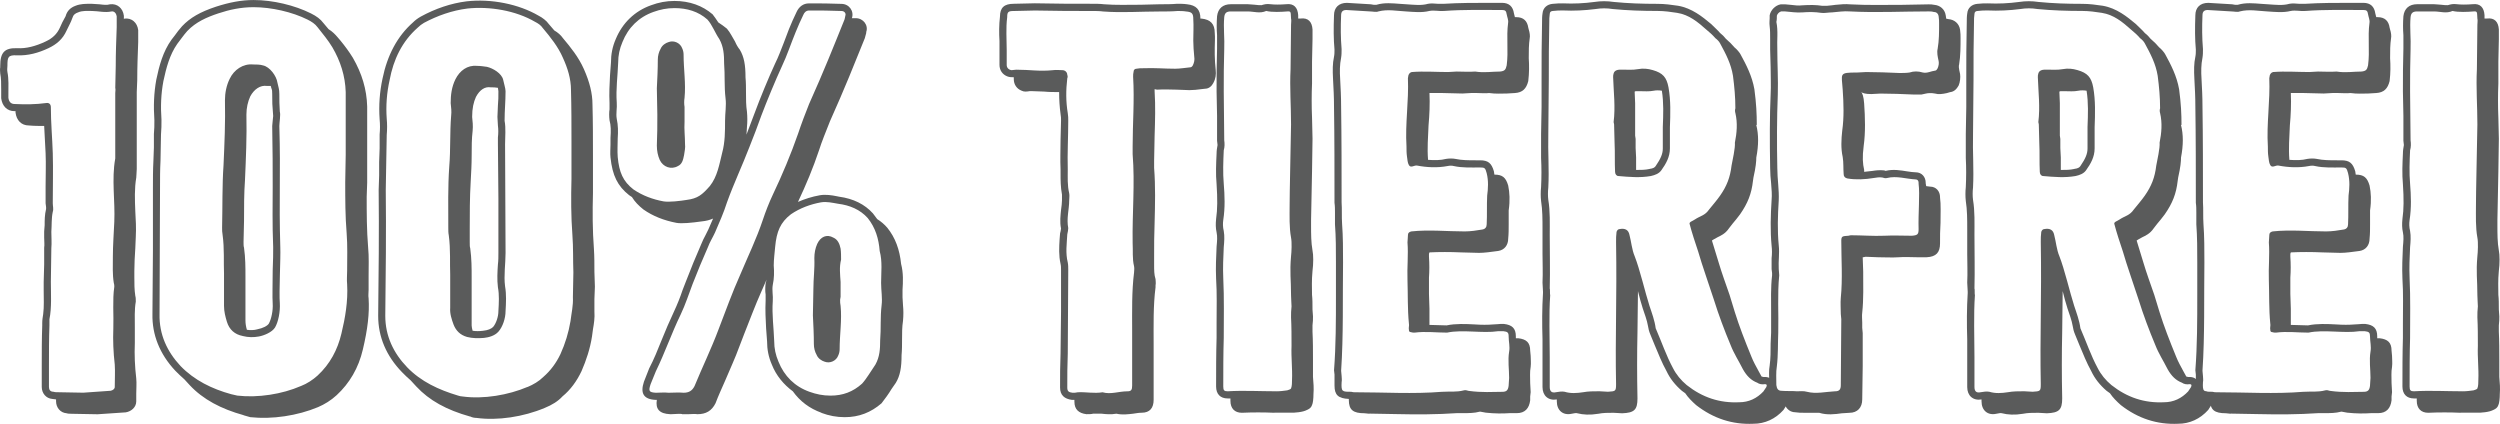
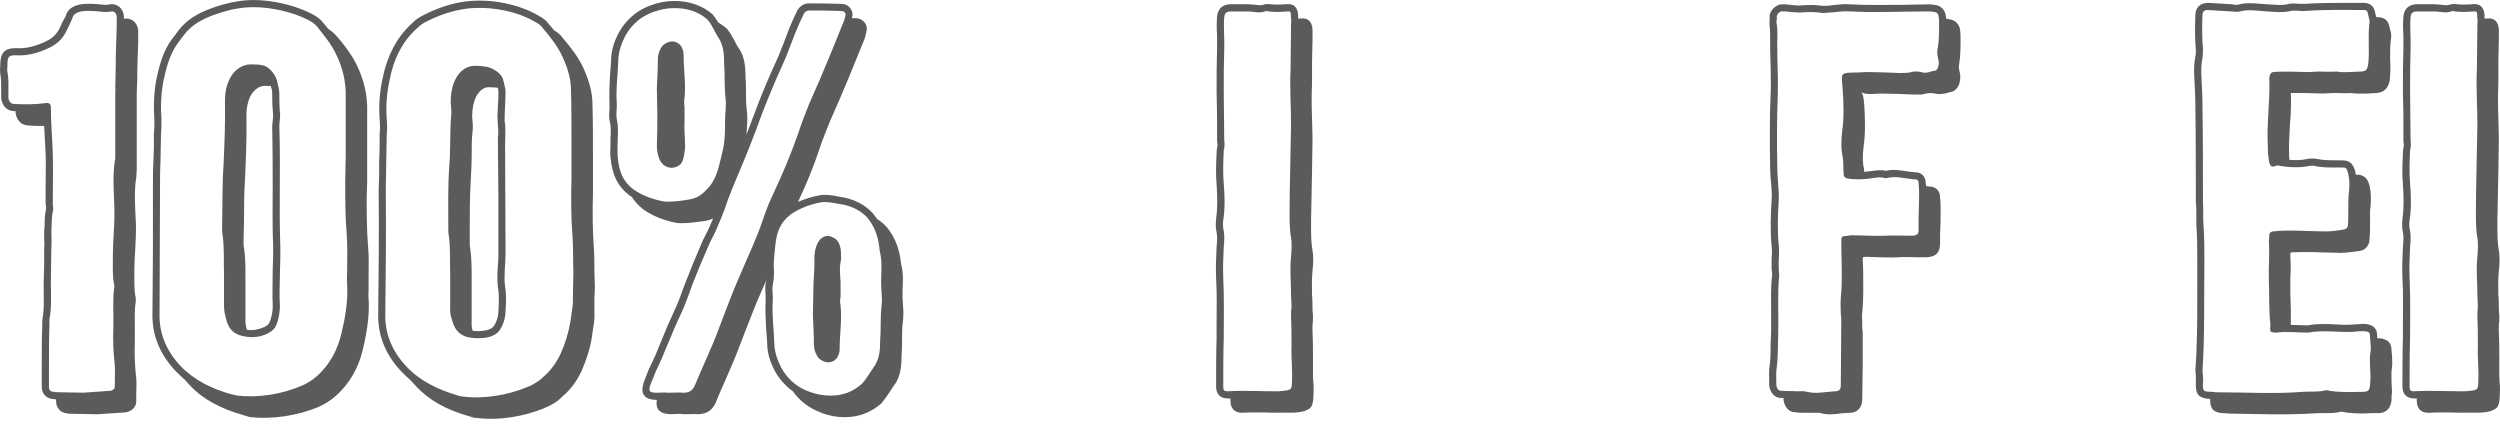
<svg xmlns="http://www.w3.org/2000/svg" viewBox="0 0 1086.67 184.24" id="uuid-45bb3a73-b926-44a3-b558-e298d1acf5e0">
  <defs>
    <style>.uuid-90504e42-78bf-4097-b981-b2f8709fb625{fill:#5a5b5b;}</style>
  </defs>
  <g id="uuid-77880570-9055-40e2-95dc-e8aa21d73009">
    <path d="M31,179.84c-.62,0-1.45,0-2.07-.21-2.7-.21-4.56-2.49-4.56-5.19v-.83l-1.66-.21c-2.7-.21-4.56-2.49-4.56-5.19v-9.33c0-5.81,0-11.62.21-17.42v-1.04c0-1.45.21-2.49.42-3.94.42-3.11.21-6.84.21-10.37v-3.53l.21-7.67v-7.26c.21-1.24,0-2.7,0-4.36v-2.7l.21-2.7c0-2.07,0-4.56.62-7.05v-.83l-.21-1.66v-7.26c0-4.77.21-9.75,0-14.52l-.62-11.82c-2.07,0-4.36,0-6.64-.21-3.32,0-5.39-2.28-5.81-5.6v-.62h-.42c-3.32,0-5.39-2.28-5.81-5.6v-3.73c0-2.7,0-4.98-.42-7.05,0-.62-.21-1.87,0-2.7v-.62c0-5.81,1.87-7.88,7.47-7.67,3.73.21,7.88-.83,12.24-2.9,3.11-1.45,4.98-3.32,6.22-6.02l1.04-2.28,1.45-2.7c.62-2.28,2.07-3.73,4.36-4.56,2.07-.83,4.36-.83,6.02-.83h1.04c1.04,0,2.28.21,3.32.21,1.87.21,3.11.42,4.56,0,3.11-.42,5.6,1.66,6.02,4.98v1.45l.21-.21c3.11-.42,5.6,1.66,6.02,4.98v5.19c-.21,5.6-.42,10.99-.42,16.59l-.21,5.19v33.4c0,1.45-.21,2.49-.21,3.73-.83,4.77-.62,9.75-.42,14.73.21,3.53.42,7.26.21,10.99l-.21,4.98c-.21,3.32-.42,6.64-.42,9.96v2.49c0,2.9,0,5.6.42,8.3.21.62.21,1.66.21,2.49-.62,3.53-.42,7.26-.42,11.41v6.64c-.21,4.98,0,10.16.62,15.35.21,2.07,0,4.56,0,6.64v3.32c0,2.49-2.08,4.36-4.56,4.77l-12.24.83-11.41-.21ZM48.01,169.88c1.04-.21,1.87-.83,1.87-1.66,0-3.32.21-6.64,0-9.75-.62-5.39-.83-10.58-.62-15.76.21-5.6-.42-12.45.42-18.05,0-.62,0-1.04-.21-1.66-.62-3.73-.41-7.47-.41-11.41,0-4.98.41-10.16.62-15.14.42-9.13-1.25-18.46.42-27.59v-28.42s.21-2.07,0-2.07c0-3.11.21-6.43.21-9.75,0-5.6.21-11.2.42-16.8v-4.77c-.21-1.24-1.04-2.28-2.28-2.07-2.9.62-5.81-.21-8.5-.21-2.07,0-4.15-.21-6.02.62-1.24.42-2.07,1.04-2.49,2.49-.62,1.87-1.66,3.53-2.49,5.39-1.66,3.73-4.36,6.01-7.88,7.67-4.36,2.07-8.92,3.32-13.69,3.11-3.94-.21-4.15.83-4.15,4.56,0,.83-.21,1.66,0,2.7.62,3.11.42,6.43.42,9.75v1.45c.21,1.66,1.04,2.7,2.7,2.7,4.56.21,9.13.21,13.69-.42,1.24-.21,2.07.42,2.07,1.87,0,6.64.62,13.28.83,19.91.21,7.26,0,14.52,0,21.78,0,1.24.42,2.49,0,3.73-.62,2.9-.41,5.81-.62,8.71,0,2.28.21,4.77,0,7.05,0,4.77-.21,9.75-.21,14.73s.42,11.2-.62,16.18v2.7c-.21,5.81-.21,11.62-.21,17.42v9.33c0,1.25.62,2.07,1.87,2.07.62.21,1.04.21,1.66.21,3.73,0,7.67.21,11.41.21,3.94-.21,7.88-.62,11.82-.83Z" class="uuid-90504e42-78bf-4097-b981-b2f8709fb625" />
    <path d="M105.88,180.46c-9.75-2.7-17.63-6.84-23.44-13.07l-2.28-2.49c-1.45-1.25-2.7-2.49-3.94-3.73-6.84-7.26-10.16-15.76-9.96-24.68l.21-27.38v-27.38c0-3.94,0-7.88.21-11.82l.21-5.81v-5.81c.21-2.07.21-3.94.21-6.02-.42-6.22-.21-11.82.83-17.63,1.25-6.02,2.9-12.24,6.64-17.42l1.45-1.87c.83-1.25,1.87-2.49,3.11-3.94,3.53-3.73,7.88-6.22,14.73-8.5,5.81-1.87,10.99-2.9,16.39-2.9,8.3,0,17.84,2.28,24.89,5.81,2.49,1.24,4.15,2.49,5.39,4.15l2.28,2.7c1.66,1.04,2.9,2.28,3.94,3.53l1.24,1.45c1.87,2.28,3.73,4.77,5.39,7.47,3.94,6.84,6.01,13.69,6.22,21.16v33.19l-.21,6.02c0,7.26,0,14.52.62,21.99.41,4.15.21,8.3.21,12.45v6.02c0,1.45-.21,2.49,0,3.73.42,6.43-.42,13.48-2.49,22.19-1.87,8.09-5.81,14.73-11.41,19.91-2.49,2.28-5.19,3.94-8.09,5.19-8.92,3.73-19.91,5.39-29.46,4.36l-2.9-.83ZM130.77,167.81c2.7-1.04,5.19-2.7,7.26-4.56,5.39-4.98,8.71-11.2,10.37-18.25,1.66-6.85,2.9-14.11,2.49-21.37-.21-2.07,0-3.94,0-6.02,0-5.39.21-10.79-.21-16.18-.62-7.47-.62-14.93-.62-22.19,0-4.15.21-8.09.21-12.03v-27.17c-.21-7.05-2.28-13.48-5.81-19.5-1.87-3.11-4.15-5.81-6.43-8.71-1.04-1.45-2.7-2.49-4.36-3.32-6.64-3.32-15.76-5.39-23.44-5.39-5.39,0-10.37,1.04-15.35,2.7s-9.75,3.73-13.48,7.67c-1.66,1.87-2.9,3.73-4.36,5.6-3.32,4.77-4.77,10.37-6.02,16.18-1.04,5.6-1.24,10.99-.83,16.8,0,2.07,0,4.15-.21,6.43,0,3.73-.21,7.67-.21,11.41-.21,3.94-.21,7.88-.21,11.82,0,18.25-.21,36.51-.21,54.76-.21,8.92,3.32,16.39,9.13,22.61,6.02,6.22,13.69,9.96,21.99,12.24l2.7.62c8.92,1.04,19.5-.62,27.59-4.15ZM105.46,146.03c-3.32-.62-5.81-2.7-6.85-6.22-.62-2.07-1.24-4.36-1.24-6.84v-14.11c-.21-4.77.21-10.79-.62-16.8-.21-1.04-.21-2.08-.21-3.11.21-9.13,0-18.25.62-27.17.42-9.33.83-18.67.62-28.21,0-3.11.62-6.43,2.07-9.33,1.87-3.94,5.81-6.64,10.16-6.22,1.24,0,3.11,0,4.36.42,2.9.62,5.81,4.56,6.22,7.47.42,2.07.83,2.7.83,4.98,0,3.11,0,4.36.21,7.67.42,1.24-.21,4.77-.21,6.22.62,20.95-.21,31.74.42,52.69.21,4.56-.62,19.71-.21,24.27.21,3.73-.62,8.09-2.07,10.58-1.24,2.07-4.77,3.53-7.05,3.94-2.28.42-4.56.42-7.05-.21ZM111.89,143.12c2.28-.42,4.36-1.45,4.98-2.49,1.04-1.87,1.87-5.6,1.66-8.71-.21-2.7,0-8.71,0-14.31.21-4.15.21-8.09.21-10.16-.42-10.37-.21-18.46-.21-26.34s0-15.76-.21-26.34l.21-2.28.21-2.07c-.42-4.77-.42-6.01-.42-9.54,0-1.25,0-1.66-.42-2.7l-.21-.83h-1.66c-2.9-.42-5.6,1.45-7.26,4.56-1.04,2.28-1.66,4.98-1.66,7.88.21,9.54-.21,19.08-.62,28.42-.42,5.81-.42,11.82-.42,17.84l-.21,9.13c0,1.04,0,1.87.21,2.49.62,4.36.62,8.71.62,12.24v19.29c0,1.45.21,2.7.62,4.15,1.45.21,3.11.21,4.56-.21ZM204.41,181.08c-10.37-2.9-17.84-7.05-23.44-13.07l-2.49-2.7c-1.25-1.04-2.49-2.28-3.73-3.53-6.84-7.05-10.37-15.35-10.37-24.48.21-18.25.42-36.51.21-54.76l.21-6.22v-5.81l.21-6.02v-6.02c.21-2.28.21-4.36,0-6.64-.42-6.02,0-11.82,1.25-17.63,2.07-10.16,6.43-18.46,13.28-24.48.83-.83,1.87-1.66,3.32-2.49,6.43-3.53,13.28-5.81,19.91-6.64,10.79-1.25,22.82,1.24,31.32,6.22,1.66.83,3.53,2.28,4.36,3.53l2.49,2.9c1.45.83,2.9,2.07,3.73,3.32,3.32,3.94,6.85,8.3,9.13,13.48,2.49,5.6,3.73,10.58,3.73,15.35.21,7.47.21,14.93.21,22.19v16.39c-.21,8.09-.21,15.97.42,24.27.21,3.32.21,6.64.21,9.96l.21,6.43-.21,5.39v5.39c.21,2.7-.21,5.39-.62,7.67l-.42,3.11c-.83,5.39-2.49,10.37-4.56,15.14-2.07,4.36-4.77,8.09-8.3,10.99-1.87,2.07-4.56,3.73-7.67,4.98-9.33,3.94-20.54,5.6-29.66,4.36-.83,0-2.07-.21-2.7-.62ZM229.3,168.22c2.49-1.04,4.98-2.49,6.85-4.36,3.11-2.7,5.6-6.02,7.47-9.96,2.07-4.56,3.53-9.33,4.36-14.31.42-3.53,1.24-6.84,1.04-10.37,0-3.53.21-7.26.21-10.79-.21-5.39,0-10.79-.42-16.18-.62-8.3-.62-16.39-.41-24.48v-16.39c0-7.26,0-14.73-.21-22.2,0-4.98-1.45-9.54-3.53-14.1-2.07-4.77-5.39-8.92-8.71-12.86-.83-1.25-2.07-2.07-3.32-2.7-8.5-4.98-19.91-6.84-29.46-5.81-6.64.83-13.07,3.11-18.88,6.22-1.04.62-1.87,1.25-2.7,2.07-6.85,6.02-10.58,13.9-12.24,22.82-1.25,5.6-1.66,11.2-1.25,16.8.21,2.28.21,4.56,0,7.05,0,3.94-.21,7.88-.21,11.82s-.21,7.88-.21,12.03c.21,18.25,0,36.51-.21,54.76,0,8.71,3.53,16.18,9.54,22.4,6.02,6.22,13.69,9.75,21.99,12.24.62.21,1.45.42,2.07.42,9.13,1.25,19.91-.62,28.21-4.15ZM202.95,146.44c-2.9-.83-4.77-2.7-5.81-5.39-.83-2.28-1.66-4.77-1.45-7.26v-14.31c-.21-4.98.21-10.99-.62-17.22-.21-1.04-.21-2.07-.21-3.32,0-8.71-.21-17.63.42-26.55.62-7.26.21-14.73.83-22.19.21-1.66,0-3.53-.21-5.39,0-3.53.42-7.05,2.07-10.37,1.87-3.73,5.19-6.22,9.33-5.81,1.45,0,2.9.21,4.36.42,2.7.62,6.43,2.9,7.05,5.6.21,1.24,1.04,3.73,1.04,4.98,0,4.56-.42,8.3-.42,12.86.62,3.32.21,6.85.21,10.16,0,15.76.21,31.53.21,47.29,0,4.77-.83,9.75-.21,14.52.62,3.53.42,7.26.21,10.79,0,3.11-1.25,6.84-3.11,8.92-1.66,1.87-4.36,2.49-6.22,2.7-2.49.21-4.98.21-7.47-.42ZM214.36,142.09c1.24-1.45,2.28-4.36,2.28-6.84.21-3.73.42-7.05-.21-10.37-.42-3.32-.21-6.84,0-9.96.21-1.66.21-3.32.21-4.98v-23.65l-.21-23.65v-2.9c.21-1.87.21-3.53,0-5.19,0-1.24-.21-2.28-.21-3.73l.21-4.98c.21-2.07.21-3.94.21-6.22l-.21-1.45c-1.04-.21-2.07-.21-3.11-.21-2.49-.42-4.77,1.04-6.43,4.15-1.04,2.28-1.66,4.98-1.66,8.71.21,1.87.42,3.94.21,6.02-.42,3.53-.42,7.05-.42,10.79s-.21,7.47-.42,11.2c-.42,7.05-.42,14.11-.42,21.16v5.19c0,1.45,0,2.07.21,2.7.62,4.56.62,8.71.62,12.45v21.16c0,.62.21,1.45.42,2.28,1.45.21,2.9.21,4.56,0,2.08-.21,3.53-.83,4.36-1.66Z" class="uuid-90504e42-78bf-4097-b981-b2f8709fb625" />
    <path d="M357.07,179.42c-5.19-1.87-9.33-4.98-12.45-9.33-3.94-2.9-7.26-6.85-9.13-11.62-1.45-3.32-2.07-6.64-2.07-10.16l-.42-5.6c-.21-3.94-.42-7.88-.21-12.03v-2.7c-.21-1.24-.21-3.11,0-4.77l.42-1.66-2.28,5.19c-2.7,6.02-4.98,12.24-7.47,18.46l-2.07,5.39c-1.87,5.19-4.15,9.96-6.22,14.93-1.45,3.32-2.9,6.43-4.15,9.75-1.66,3.32-4.15,4.77-7.88,4.77-1.25-.21-2.49,0-3.94,0h-2.7c0-.21-2.07-.21-4.77,0h-.42c-4.77-.21-6.43-2.28-5.81-6.22h-.42c-5.39-.21-6.84-2.9-5.19-7.88l2.28-5.81c2.07-3.94,3.73-8.09,5.39-12.24s3.53-8.5,5.39-12.45c1.45-3.11,2.7-6.22,3.73-9.33l1.45-3.73c2.07-5.39,4.36-10.99,6.64-16.18.62-1.45,1.24-2.9,1.87-3.94l1.24-2.49,2.07-4.77c-1.45.62-2.9,1.04-4.98,1.24-4.36.62-8.71,1.04-10.99.62-5.39-1.04-10.16-2.9-14.31-5.81-2.07-1.66-3.73-3.32-4.98-5.39l-1.24-.83c-4.98-3.94-7.26-8.5-8.09-16.39-.21-1.87,0-3.94,0-5.6v-2.9c.21-3.11.21-5.39-.42-7.67-.21-1.66-.21-3.53,0-4.77v-2.7c-.21-4.15,0-8.09.21-12.03l.42-5.6c0-3.53.62-6.85,2.07-10.16,2.9-7.05,8.3-12.24,15.35-14.73,3.32-1.24,6.64-1.87,10.16-1.87,6.64,0,12.24,2.08,16.59,5.81.83,1.04,1.66,2.28,2.49,3.53,1.24.83,2.49,1.66,3.73,2.7,1.45,1.66,2.49,3.94,3.53,5.6.62,1.45,1.24,2.49,2.07,3.53,1.87,3.11,2.49,6.64,2.49,12.03.21,2.28.21,4.56.21,6.85,0,2.7,0,5.39.42,8.09.21,2.28.21,4.56,0,6.64l-.21,3.32,3.53-9.33c2.28-6.22,6.22-15.76,8.92-21.57,1.45-2.9,2.49-5.81,3.73-8.92l2.28-6.02c1.04-2.49,2.07-4.98,3.32-7.47,1.04-2.28,2.9-3.73,5.39-3.73,4.77,0,9.33,0,14.1.21,3.32,0,5.6,3.11,4.56,6.22h1.66c3.32,0,5.6,3.11,4.56,6.02v.42l-.62,2.28c-4.36,10.79-8.71,21.78-15.14,36.09-1.87,4.77-3.53,8.71-4.77,12.65-2.49,7.47-5.6,14.93-9.13,22.4,2.9-1.25,6.02-2.28,9.54-2.9,2.49-.42,5.19,0,7.26.42l1.04.21c6.22.83,11.2,3.32,14.73,7.26l1.87,2.49c1.66,1.04,3.11,2.28,4.36,3.73,3.53,4.36,5.39,9.54,6.02,15.76,1.04,3.94.83,7.88.62,11.2v3.32l.21,3.53c.21,2.07.21,4.36,0,6.64-.42,2.7-.42,5.39-.42,8.09,0,2.28,0,4.56-.21,6.85,0,5.39-.62,8.92-2.49,12.03l-1.87,2.7c-1.24,2.07-2.9,4.36-4.36,6.22-4.56,3.94-9.75,6.02-15.97,6.02-3.53,0-6.84-.62-10.16-1.87ZM298.37,86.91c4.98-.62,6.85-2.28,10.16-6.02,3.32-4.15,4.15-9.54,5.39-14.52,1.24-4.56,1.24-9.33,1.24-13.9,0-3.32.62-6.64.21-9.75-.62-5.19-.21-10.16-.62-15.14,0-3.73-.21-7.26-2.07-10.58-1.87-2.7-3.11-6.22-5.19-8.5-3.94-3.53-8.92-4.98-14.31-4.98-3.32,0-6.22.62-9.13,1.66-6.43,2.28-10.99,6.84-13.48,13.07-1.25,2.9-1.87,5.81-1.87,8.92-.21,5.81-1.04,11.62-.62,17.42.21,2.28-.42,4.77,0,7.05.62,2.9.62,5.6.42,8.5,0,2.7-.21,5.39,0,8.09.62,6.64,2.28,10.58,6.84,14.11,3.94,2.7,8.5,4.36,13.07,5.19,2.49.42,7.47-.21,9.96-.62ZM290.7,170.71c2.07,0,4.36-.21,6.43,0,2.28,0,3.73-.83,4.77-2.9,3.32-8.09,7.26-16.18,10.37-24.48,3.11-8.09,6.01-16.18,9.54-24.06,3.32-7.88,7.05-15.56,9.75-23.65,1.25-3.73,2.7-7.47,4.36-10.99,4.15-8.71,7.88-17.63,10.99-26.55,1.45-4.36,3.11-8.71,4.77-12.86,6.43-14.31,10.79-25.31,15.14-36.09.42-.83.42-1.45.62-2.28.41-1.04-.42-2.07-1.66-2.07-4.77-.21-9.33-.21-14.1-.21-1.25,0-2.07.83-2.49,1.87-1.25,2.49-2.28,4.98-3.32,7.47-2.07,4.98-3.73,10.16-6.01,14.93-2.7,5.81-6.64,15.35-8.92,21.37-1.66,4.56-3.32,9.13-5.19,13.69-3.11,8.09-6.84,15.97-9.75,24.06-1.45,4.56-3.32,8.71-5.19,13.07-1.04,2.28-2.28,4.15-3.11,6.43-2.28,5.19-4.56,10.58-6.64,15.97-1.66,4.36-3.11,8.92-5.19,13.28-3.94,8.09-6.84,16.59-10.79,24.68-.83,1.87-1.45,3.73-2.28,5.6-1.04,3.11-.62,3.53,2.28,3.73.21,0,4.36-.21,5.6,0ZM286.76,69.49c-.83-1.87-1.25-3.94-1.25-6.22.21-4.56.21-8.92.21-13.48,0-3.73-.21-7.67-.21-11.41.21-4.15.42-8.3.42-12.45,0-1.66.42-3.32,1.24-4.77.62-1.45,2.07-2.49,3.53-2.9,2.28-.83,4.98.42,5.81,2.7.41.83.62,1.87.62,2.7,0,6.43,1.04,12.65.42,18.88-.21,1.24-.21,2.7,0,3.94v6.43c-.21,3.32.21,6.43.21,9.75.21,1.45-.21,3.32-.42,4.77-.42,2.07-.83,3.94-2.7,4.77-2.9,1.66-6.43.42-7.88-2.7ZM374.7,166.77c2.07-2.28,3.94-5.6,5.81-8.3,1.87-3.32,2.07-6.84,2.07-10.58.42-4.98,0-9.96.62-15.14.42-3.11-.21-6.43-.21-9.75,0-4.56.62-9.33-.62-13.9-.42-5.39-1.87-10.16-5.19-14.31-3.32-3.73-7.88-5.6-12.86-6.22-2.49-.42-4.98-1.04-7.47-.62-4.56.83-9.13,2.49-13.07,5.19-4.56,3.53-6.22,7.47-6.84,14.11-.21,2.7-.62,5.39-.62,8.09.21,2.9.21,5.6-.42,8.5-.42,2.28.21,4.77,0,7.05-.42,5.81.42,11.62.62,17.42,0,3.11.62,6.02,1.87,8.92,2.49,6.22,7.05,10.79,13.48,13.07,2.9,1.04,5.81,1.66,9.13,1.66,5.39,0,9.75-1.66,13.69-5.19ZM355,154.33c-.83-1.45-1.24-3.11-1.24-4.77,0-4.15-.21-8.3-.42-12.45,0-3.73.21-7.67.21-11.41,0-4.56.62-8.92.42-13.48,0-2.28.42-4.36,1.25-6.22,1.45-3.11,4.15-4.36,7.05-2.7,1.87.83,2.7,2.7,3.11,4.77.21,1.45.21,3.32.21,4.77-.83,3.32-.42,6.43-.21,9.75v6.43l-.21,1.25c0,1.24,0,1.45.21,2.7.62,6.22-.42,12.45-.42,18.88,0,.83-.21,1.87-.62,2.7-.83,2.28-3.53,3.53-5.81,2.7-1.45-.42-2.9-1.45-3.53-2.9Z" class="uuid-90504e42-78bf-4097-b981-b2f8709fb625" />
-     <path d="M467.01,174.65v-.83h-1.04c-3.32-.42-5.19-2.07-5.19-5.39,0-4.98,0-9.75.21-14.73l.21-18.25v-18.05c0-1.04,0-1.87-.21-2.7-.83-3.73-.62-7.26-.42-10.58l.21-2.7.21-.83.21-1.25c-.62-2.9-.21-5.81,0-8.09.21-1.66.41-2.9.41-4.15v-2.49c-.62-3.32-.62-6.43-.62-9.33v-1.66c-.21-4.15,0-8.5,0-12.86l.21-8.3c0-1.04,0-1.87-.21-2.9-.42-3.11-.62-6.22-.62-9.54-2.28,0-4.36,0-6.43-.21-1.87,0-3.73-.21-5.81-.21h-.42c-1.45.21-2.49.42-3.73-.21-2.07-.83-3.32-2.7-3.32-4.98v-.83c-1.04,0-1.87,0-2.9-.41-2.07-.83-3.32-2.7-3.32-4.98v-10.37c-.21-3.32-.21-7.05.21-10.58,0-3.94,1.87-5.6,6.01-5.6l9.13-.21c9.33.21,16.8.21,26.14.21,0,0,2.28,0,3.94.21,5.19.42,10.37.21,15.97.21l8.3-.21c2.49,0,5.19,0,7.47-.21,1.25,0,2.9,0,4.36.21,3.94.42,5.81,2.28,5.81,6.22h.42c3.94.41,5.81,2.28,5.81,6.22.21,2.28,0,4.36,0,6.43v3.11c0,2.07.21,4.36.42,6.64.21,1.87,0,3.73-1.04,5.6-.62,1.25-1.87,2.49-3.53,2.49l-1.87.21c-1.45.21-3.32.41-4.98.41l-5.6-.21c-2.49,0-4.98-.21-8.5,0l-1.04-.21v.83c.42,6.43.21,13.07,0,19.5,0,3.73-.21,7.26-.21,10.79v3.11c.62,8.09.42,15.97.21,23.85-.21,4.98-.21,9.96-.21,14.73v3.53c0,2.28,0,4.36.62,6.22,0,.62.21,1.87,0,2.7v.83c-1.04,8.09-.83,16.39-.83,24.89v24.06c0,3.53-1.66,5.6-5.19,5.6-1.24,0-2.28.21-3.73.42-2.07.21-4.56.62-7.26,0-2.28.42-4.56.21-6.43,0h-3.73c-.83.21-1.66.21-2.9.21-3.32-.42-5.19-2.07-5.19-5.39ZM468.46,170.51c3.53-.21,7.05.62,10.79,0,3.53,1.04,7.05-.42,10.79-.42,1.66,0,2.07-.62,2.07-2.49v-24.06c0-8.3-.21-16.8.83-25.1,0-.83.21-1.66,0-2.7-.83-3.32-.42-6.84-.62-10.16-.21-12.86,1.04-25.72,0-38.58v-3.32c0-9.96.83-20.12.21-30.28,0-.83,0-1.45.21-2.28,0-.62.42-1.25,1.25-1.25,1.04-.21,1.87-.21,2.7-.21,5.81-.21,9.13.21,14.11.21,2.07,0,4.56-.42,6.64-.62.41,0,.83-.42,1.04-.83.62-1.24.83-2.49.62-3.73-.21-2.28-.42-4.77-.42-7.05,0-3.11.21-6.22,0-9.33,0-2.49-.62-3.11-3.11-3.32-1.24-.21-2.49-.21-3.73-.21-2.49.21-5.19.21-7.67.21-8.3,0-16.59.62-24.68,0-1.45-.21-3.53-.21-3.53-.21-9.33,0-16.8,0-26.14-.21-2.9,0-6.02.21-9.13.21-2.49,0-2.9.42-2.9,2.7-.62,4.77-.21,9.54-.21,14.31v6.43c0,1.24.83,2.07,2.07,2.28l2.07-.21c6.22,0,9.96.83,15.97.21,1.45-.21,2.7,0,4.15,0,1.04,0,2.07.83,2.07,2.07.21.42.21,1.04,0,1.45-.62,5.19-.62,10.16.21,15.14.21,1.24.21,2.28.21,3.32,0,7.05-.42,14.11-.21,21.16,0,3.53-.21,6.84.62,10.37.21,1.04,0,2.07,0,3.11,0,3.94-1.24,7.88-.41,12.03,0,.83-.21,1.66-.42,2.7-.21,4.15-.83,8.09.21,12.24.21,1.04.21,2.28.21,3.32,0,11.41-.21,24.89-.21,36.3-.21,4.98-.21,9.75-.21,14.73,0,1.66.62,2.07,2.28,2.28.83,0,1.45,0,2.28-.21Z" class="uuid-90504e42-78bf-4097-b981-b2f8709fb625" />
    <path d="M553.92,179.42c-4.77-.21-9.33-.21-14.11,0-3.11,0-4.98-1.87-4.98-5.19v-1.04h-1.25c-3.11,0-4.98-1.87-4.98-5.19,0-7.05,0-14.11.21-21.16v-6.43c0-6.43.21-12.86-.21-19.29-.21-4.77,0-9.54.21-13.9.21-2.28.42-4.36,0-6.22-.42-1.87-.42-3.73-.21-5.81.62-4.36.62-8.71.21-15.14-.42-4.36-.21-8.92,0-13.28,0-1.45.21-2.49.42-3.73l-.21-1.87v-10.79l-.21-10.58c0-6.22,0-12.24.21-18.67v-5.81c-.21-2.7-.21-5.39,0-8.3.42-3.32,2.49-5.19,6.02-5.19h7.26c1.04,0,2.07.21,2.9.21,1.45.21,2.49.21,3.11.21,1.45-.42,2.28-.62,3.94-.42,1.66.21,4.15.21,6.84,0,3.32-.42,4.98,1.45,5.19,4.77v1.45h1.04c3.32-.42,4.98,1.45,5.19,4.77v4.15l-.21,9.75v9.54c-.21,4.98-.21,9.96,0,14.93l.21,9.13-.21,14.11-.42,21.16v2.28c0,3.94,0,7.47.62,10.99.42,1.87.42,5.81,0,8.92-.41,4.36-.21,7.05-.21,10.37.21,1.87.21,3.94.21,6.43l.21,2.9v.21c0,1.04,0,2.28-.21,3.73v2.7c.21,4.15.21,8.3.21,12.45v7.26c.21,2.49.42,4.98.21,7.47,0,1.87-.21,3.94-.62,4.77-.42,1.24-1.24,1.66-2.07,2.07-1.24.62-2.28.83-3.73,1.04-1.45.21-2.49.21-3.53.21h-7.05ZM554.75,170.09c1.66,0,3.32-.21,4.77-.42.62-.21,1.45-.42,1.66-.83.42-1.04.42-2.7.42-3.73.21-4.98-.42-9.75-.21-14.73,0-4.15,0-8.3-.21-12.45,0-1.45,0-3.11.21-4.77,0-.83-.21-3.32-.21-4.77,0-7.05-.62-9.96,0-17.01.21-1.87.42-6.02,0-8.09-.83-4.56-.62-9.33-.62-13.9,0-5.81.42-23.23.62-35.26,0-8.09-.62-15.97-.21-24.06,0-6.22.21-13.07.21-19.29,0-1.04.21-1.87,0-2.7-.21-2.49.21-3.32-1.66-3.11-2.49.21-6.64.42-9.13-.21-2.7,1.24-5.39.21-8.09.21h-7.26c-1.87,0-2.7.62-2.9,2.49-.42,4.56.21,9.33,0,13.9-.21,6.22-.21,12.24-.21,18.46,0,7.05.21,14.1.21,21.16.21,1.45.21,2.9-.21,4.36-.21,4.77-.42,9.75,0,14.52.42,5.19.62,10.37-.21,15.76-.21,1.45-.21,3.11.21,4.77.42,2.28.21,4.77,0,7.05-.21,4.36-.42,8.92-.21,13.48.42,8.71.21,17.42.21,25.93-.21,7.05-.21,14.11-.21,21.16,0,1.66.42,2.07,1.87,2.07,7.05-.42,14.11,0,21.16,0Z" class="uuid-90504e42-78bf-4097-b981-b2f8709fb625" />
-     <path d="M595.2,179.84l-2.07-.21c-4.98,0-6.84-1.45-6.84-5.81v-.42c-4.56-.21-6.22-1.66-6.22-5.81v-4.77l-.21-1.87c.83-10.79.83-21.57.83-32.77v-14.11c0-5.6,0-10.99-.42-16.59v-4.98c0-1.45,0-2.9-.21-4.36,0-14.1,0-28-.21-41.9,0-4.15-.21-7.88-.42-11.82-.21-3.94-.21-6.84.42-9.75.21-1.04.21-2.07.21-3.11-.42-4.56-.42-9.33-.21-14.93,0-3.32,2.07-5.39,5.6-5.39l10.37.62,1.25.21h1.24c3.53-1.04,7.05-.62,9.96-.42l3.11.21c3.32.21,6.43.62,9.33-.21,1.25-.21,2.28-.21,4.36,0h2.49c6.64-.42,13.48-.42,20.12-.42h5.19c3.11,0,4.77,1.66,5.19,4.56l.42,1.66h.62c3.11,0,4.77,1.66,5.19,4.56l.21.83c.42,1.24.62,2.9.42,3.73-.42,2.9-.42,5.6-.42,8.71.21,3.11.21,6.43-.21,9.96-.83,3.32-2.49,4.98-5.81,5.19l-3.53.21c-2.28,0-4.77.21-7.67-.21-1.66.21-3.53,0-5.19,0h-2.7l-3.73.21-8.5-.21h-5.81c.21,4.77,0,9.54-.41,14.1-.21,5.19-.62,9.96-.21,14.94,2.9.21,5.39.21,7.88-.42,1.24-.21,2.9-.21,3.94,0,2.9.62,5.81.62,8.92.62h1.87c3.53,0,4.98,1.25,6.01,4.77l.21,1.45c3.53,0,4.98,1.25,6.01,4.77.62,3.11.83,6.43.21,10.79v6.02c0,2.07,0,4.15-.21,6.22,0,2.9-1.66,4.98-4.36,5.39-3.11.42-6.02.83-8.3.83l-7.88-.21c-4.77-.21-9.33-.21-13.69,0l-.21.62v1.24c.21,3.11.21,6.22,0,9.13v7.05l.21,6.43v7.05l7.47.21c3.94-.83,8.3-.62,12.24-.42,2.9.21,5.6.21,8.09,0,1.45,0,2.28-.21,3.11-.21h1.45c3.53.41,5.19,1.87,5.19,5.39v.83h1.04c3.53.41,5.19,1.87,5.19,5.39l.21,2.28c0,1.24.21,3.11,0,4.77-.42,2.28-.21,4.56-.21,7.05l.21,3.94-.21,1.87v1.66c-.42,3.53-2.28,5.6-5.81,5.6h-3.11c-3.11.21-6.43.21-10.37-.21l-2.28-.42h-.42c-2.28.62-4.77.62-6.84.62h-2.9c-8.92.62-17.84.62-26.55.42l-11.62-.21ZM626.93,170.3c3.11-.21,6.22.21,9.33-.62.62-.21,1.45,0,2.07.21,6.02.83,10.37.42,14.73.42,1.87,0,2.49-.83,2.7-2.7,0-1.25.21-2.28.21-3.32,0-3.73-.62-7.67,0-11.41.42-2.28-.21-4.36-.21-6.64,0-1.66-.42-2.07-2.28-2.28h-2.28c-6.84,1.04-15.35-.83-22.2.62-4.77,0-9.33-.62-14.1,0-.62,0-1.04,0-1.66-.21-.62,0-.83-.41-.83-1.04-.21-.83.21-1.87,0-2.7-.62-6.22-.42-12.65-.62-18.88-.21-5.39.42-10.99,0-16.39,0-1.04.21-2.07.21-3.32,0-.83.62-1.25,1.45-1.45,7.67-.83,15.56,0,23.23,0,2.49,0,5.39-.42,7.67-.83,1.24-.21,1.87-1.04,1.87-2.28.21-4.15,0-8.3.21-12.45.41-3.11.62-6.43-.21-9.75-.62-2.28-.83-2.49-2.9-2.49-3.73,0-7.68.21-11.41-.62-.83-.21-1.66-.21-2.7,0-4.36.83-8.92.62-13.28-.21-1.25-.21-2.7,1.24-3.53-.21-.62-1.04-.62-2.49-.83-3.73-.21-1.45-.21-2.9-.21-4.36-.62-9.96,1.04-19.71.62-29.66,0-.42.21-.83.21-1.24.21-.62.62-1.25,1.45-1.45,5.39-.42,10.58,0,15.76,0l3.73-.21c2.7,0,5.39.21,8.09,0,3.94.62,7.26,0,10.79,0,2.07-.21,2.49-.83,2.9-2.7.83-6.22-.21-12.24.62-18.46.21-1.24-.41-2.49-.62-3.73-.21-1.45-.62-1.87-2.07-1.87-8.5,0-16.8-.21-25.1.42-2.07.21-4.36-.42-6.43,0-3.32.83-6.84.42-10.16.21-4.15-.21-7.88-1.04-12.03,0-.83.42-2.49,0-3.53,0l-10.37-.62c-1.45,0-2.28.62-2.28,2.28-.21,4.98-.21,9.75.21,14.73,0,1.24,0,2.49-.21,3.73-.62,3.11-.62,6.02-.42,9.13.21,3.94.42,7.88.42,12.03.21,13.9.21,27.8.21,41.69.21,3.11,0,6.22.21,9.33.42,5.6.42,11.2.42,16.8-.21,15.76.21,31.53-.83,47.09,0,.83.21,1.45.21,2.28s.21,1.66,0,2.7c-.21,4.15.21,4.15,4.15,4.15.62.21,1.24.21,1.66.21,12.65,0,25.31.83,37.96-.21Z" class="uuid-90504e42-78bf-4097-b981-b2f8709fb625" />
-     <path d="M737.28,176.11c-1.87-1.66-3.53-3.32-4.77-5.19l-1.45-1.04c-2.9-2.49-5.19-5.39-6.64-8.5-2.07-3.73-3.53-7.47-5.19-11.41l-1.87-4.56c-.62-1.45-.83-2.49-1.04-3.73-.42-2.49-1.45-5.19-2.28-7.67-.62-2.07-1.45-4.77-2.07-7.47l-.21,17.84c-.21,9.54-.21,18.67,0,28.83,0,4.98-1.45,6.22-6.64,6.43l-3.73-.21c-2.49,0-4.56,0-6.64.42-3.73.62-6.64.42-9.13-.21-.62-.21-1.25,0-2.49.21-3.73.83-6.43-1.45-6.43-5.39v-.83c-3.73.62-6.22-1.66-6.22-5.39v-20.74c-.21-6.64-.21-13.48.21-20.12v-.62l-.21-3.94c.21-4.56,0-8.3,0-12.45v-10.79c0-4.15,0-8.3-.62-12.24-.21-1.87-.21-3.94,0-6.02.21-4.36.21-8.5,0-12.65v-10.37l.21-11.82v-11.62c0-8.3,0-16.59.21-25.1,0-1.25,0-2.7.21-3.94.21-2.49,2.07-3.94,4.36-4.15,1.66-.21,3.32-.21,4.56-.21,4.56.21,9.13,0,13.69-.62,2.7-.42,5.6-.42,8.3,0,6.22.62,12.45.83,19.08.83,3.11,0,6.22.42,8.92.83,6.02,1.04,10.58,4.77,14.31,7.88,1.66,1.66,2.9,2.7,3.94,3.94.83.62,1.87,1.66,2.49,2.49,1.66,1.45,2.7,2.49,3.73,3.73,1.04.83,2.28,2.28,2.7,3.11,2.49,4.56,4.98,9.33,6.01,15.14.83,6.22,1.04,10.79,1.04,15.56-.21-.21-.21,0-.21,0,1.04,4.15,1.04,8.71,0,14.11,0,1.66-.21,4.15-1.24,8.71l-.21,1.45c-.62,5.6-2.28,9.75-5.6,14.52-1.04,1.45-2.28,2.9-3.32,4.15l-1.45,1.87c-1.66,2.49-3.73,3.32-4.98,3.94l-1.87,1.04-.62.41,3.11,10.16c1.04,3.53,2.9,8.71,4.56,13.48l2.28,7.47c1.87,6.02,4.36,12.45,7.26,19.5.83,2.07,1.87,3.94,3.11,6.22l1.25,2.28.83.21h.21c3.53-.21,5.19,2.49,3.94,5.6l2.07.62h.21c3.53-.21,5.19,2.7,3.73,5.81l-1.45,2.28c-3.53,3.94-8.09,6.01-13.07,6.01-9.13.42-17.42-2.28-24.89-8.09ZM766.53,170.09l1.25-1.87c.41-1.04,0-1.24-.62-1.24-1.24.21-2.49,0-3.32-.62-2.7-1.04-4.56-2.9-6.22-5.81-1.87-3.73-3.94-6.84-5.39-10.58-2.7-6.43-5.19-13.07-7.26-19.71-1.87-5.81-5.19-15.14-6.84-20.95-1.25-3.73-2.7-8.09-3.73-12.03-.21-.83,1.45-1.24,2.28-1.87,2.49-1.66,4.36-1.66,6.22-4.36,1.66-2.07,3.32-3.94,4.77-6.02,2.9-4.15,4.36-7.88,4.98-13.07.42-2.28,1.66-7.67,1.45-9.96.83-4.15,1.24-8.5.21-12.86-.21-.62-.21-1.45,0-2.07,0-4.77-.42-9.33-1.04-14.11-.83-5.19-3.11-9.54-5.6-14.1-.42-.83-1.24-1.66-2.07-2.28-1.24-1.45-2.7-2.7-3.94-3.73-3.73-3.32-7.47-6.43-12.65-7.26-2.7-.42-5.6-.83-8.5-.83-6.64,0-13.07-.21-19.5-.83-2.49-.41-4.98-.41-7.47,0-4.77.62-9.54.83-14.1.62-1.45,0-2.9,0-4.36.21-.83,0-1.45.42-1.45,1.24-.21,1.25-.21,2.49-.21,3.73-.21,8.5-.21,16.8-.21,25.1,0,7.67-.21,15.56-.21,23.44-.21,7.67.42,15.35,0,23.23-.21,1.87-.21,3.73,0,5.39.83,4.98.62,10.16.62,15.14,0,8.71.21,14.73,0,23.44.21,0,0,2.7.21,2.7-.62,8.92-.21,18.05-.21,26.97v13.07c0,1.87.83,2.7,2.7,2.28,1.25-.21,2.49-.42,3.73-.21,2.7.83,5.39.62,8.09.21,2.28-.42,4.56-.42,7.05-.42,1.25,0,2.49.21,3.73.21,3.32-.21,3.53-.21,3.53-3.32-.42-20.54.41-37.13,0-61.81,0-1.45,0-2.9.21-4.36.21-.62.62-1.24,1.45-1.24,2.28-.42,3.73.41,4.15,2.49.83,3.11,1.04,6.43,2.28,9.33,2.28,5.81,4.56,15.76,6.43,21.57,1.04,3.11,2.28,6.43,2.7,9.75,2.7,6.22,4.56,11.82,7.47,17.22,1.45,2.9,3.53,5.39,6.02,7.47,6.84,5.39,14.31,7.88,22.82,7.47,4.15,0,7.68-1.66,10.58-4.77ZM702.02,74.67c-.21-4.15,0-8.3-.21-12.45,0-2.7-.21-5.39-.21-8.09,0-.42-.21-.83-.21-1.04.83-6.64,0-13.07-.21-19.5,0-.62,0-1.04.21-1.66.21-.83.83-1.24,1.45-1.45.62-.21,1.45-.21,2.08-.21,2.49,0,4.77.21,7.05-.21,2.28-.42,4.36-.21,6.43.41,4.36,1.25,6.02,3.11,6.84,7.47,1.04,5.81.83,11.62.62,17.42v9.13c0,3.73-1.66,6.64-3.73,9.54-1.04,1.45-2.7,2.07-4.56,2.49-4.77.83-9.33.41-14.1,0-.83,0-1.45-.83-1.45-1.87ZM716.96,73.43c1.66-.21,2.28-.62,2.7-1.24,2.28-3.32,3.11-5.39,3.11-7.67v-9.33c.21-5.39.42-10.58-.41-15.76-1.25-.21-2.49-.21-3.53,0-2.07.42-4.15.21-5.81.21h-1.87c-.21,0-.42,0-.62.21l.21,4.98v14.11l.21,1.45v3.94l.21,4.15v5.39c2.07,0,3.94,0,5.81-.42Z" class="uuid-90504e42-78bf-4097-b981-b2f8709fb625" />
    <path d="M790.8,179.42h-6.84c-1.04,0-2.28,0-3.53-.21-2.9,0-4.77-2.28-5.19-5.39v-.83h-1.04c-2.9,0-4.77-2.28-5.19-5.39v-2.28c0-1.87-.21-4.36.21-6.43.42-3.11.42-6.22.42-9.54l.21-4.77v-8.92c0-5.19-.21-10.58.42-15.97v-1.04l-.21-1.66v-4.77c.21-1.87.21-3.53,0-5.39-.62-6.64-.42-13.28,0-19.91.21-2.28,0-4.56-.21-7.26-.21-2.07-.42-4.36-.42-6.64-.21-12.03-.21-22.61.21-31.94.21-3.94,0-7.88,0-11.82l-.21-7.67v-4.56c0-2.07,0-3.94-.21-5.6-.21-1.66,0-2.49,0-3.53v-1.24c.42-2.28,2.49-4.36,4.77-4.77h2.07l2.28.21c1.87.21,3.32.42,4.98.21,3.32-.21,6.22-.21,8.71.21h2.07l2.07-.21,1.66-.21c2.07-.21,4.36-.42,6.43-.21,7.47.42,14.93.21,22.61.21l11.41-.21c.83,0,1.66,0,2.49.21,2.49.21,4.56,1.87,4.98,4.56l.21,1.45,1.04.21c2.49.21,4.56,1.87,4.98,4.56.21,1.45.21,2.7.21,3.73,0,3.53,0,7.67-.62,11.41-.21.62-.21,1.45.42,4.15.21,1.45,0,3.53-.62,4.98-.83,1.45-1.87,2.7-3.73,2.9l-1.45.42c-1.87.42-3.73.62-4.98.21-.83-.21-1.66-.21-2.49-.21-1.24,0-2.28.42-3.53.62h-3.32c-4.98-.21-9.75-.42-14.52-.42l-3.94.21c-2.7,0-3.73-.42-4.36-.83.42.42,1.04,1.87,1.24,4.98.42,6.02.62,12.45-.21,18.46-.62,4.77-.42,7.67.21,10.37v.83l3.73-.42c1.24-.21,3.11-.42,4.98-.21l.62.21c3.32-.83,6.64-.21,9.33.21,1.45.21,2.7.41,3.73.41,2.7,0,4.36,2.07,4.36,4.56v.21l.21,1.24,1.66.21c2.7,0,4.36,2.08,4.36,4.56v.21c.42,2.9.21,7.05.21,10.99-.21,3.11-.21,6.02-.21,8.92,0,3.94-1.66,5.81-5.81,6.02h-4.15c-2.7,0-5.39-.21-7.88,0-3.11.21-6.22,0-9.13,0l-5.39-.21-1.04.21h-.21l.21,6.22c0,5.81.21,12.03-.42,17.84-.21,1.45,0,2.9,0,4.36v2.28l.21,2.28v14.31l-.21,14.52c0,3.53-2.07,5.81-5.6,5.81l-3.32.21c-2.9.42-6.43.83-9.75-.21ZM797.65,170.09c1.87,0,2.49-.83,2.49-2.7,0-10.37.21-18.46.21-28.63l-.21-2.28c0-2.28-.21-4.77,0-7.05.83-8.09.21-16.8.21-24.89,0-2.07.83-1.87,3.11-2.07.21,0,.62-.21,1.04-.21,4.77,0,9.75.42,14.52.21,3.94-.21,8.09,0,12.03,0,2.49-.21,2.9-.62,2.9-2.9-.21-6.64.62-15.14,0-19.71v-.42c0-.83-.42-1.45-1.25-1.45-4.15-.21-8.3-1.66-12.45-.62-.62.21-1.45,0-2.07-.21-1.25-.21-2.49,0-3.73.21-3.73.62-7.67.83-11.41.21-1.04-.21-1.66-.83-1.66-1.87-.21-2.49,0-4.98-.42-7.47-.83-3.73-.62-7.67-.21-11.41.83-5.81.62-11.82.21-17.84-.42-7.05-1.87-7.47,6.22-7.47,1.45,0,2.7-.21,3.94-.21,4.77,0,9.54.21,14.52.42,1.45,0,2.9,0,4.36-.21,1.87-.62,3.73-.62,5.81,0,1.87.42,3.53-.62,5.39-.83.42,0,.83-.62,1.04-1.04.42-1.04.62-2.07.42-3.11-.42-1.87-.83-3.73-.42-5.39.62-3.53.62-7.26.62-10.79,0-1.04,0-2.07-.21-3.32-.21-1.24-1.04-1.87-2.28-1.87-.62-.21-1.45-.21-2.07-.21-11.41,0-22.82.62-34.23,0-2.49-.21-5.19.21-7.67.42-1.66,0-3.32.42-4.77.21-2.7-.42-5.39-.42-8.09-.21-2.7.21-4.98-.21-7.67-.42h-1.66c-.83.21-1.66,1.04-1.87,1.87,0,.83,0,1.87-.21,2.7.83,3.94.21,7.88.41,12.03,0,6.43.42,12.86.21,19.5-.42,10.58-.42,21.37-.21,31.94,0,4.77.83,9.54.62,14.1-.42,6.64-.62,13.07,0,19.5.41,3.53-.21,6.85,0,10.37,0,.83.21,1.66.21,2.7-.83,8.3-.21,16.59-.42,24.89-.21,4.77,0,9.75-.62,14.73-.42,2.49-.21,5.39-.21,8.09.21,1.66.83,2.49,2.28,2.49,2.28.21,4.36,0,6.64.21,1.45,0,2.9-.21,4.36.21,3.94,1.04,8.09,0,12.24-.21Z" class="uuid-90504e42-78bf-4097-b981-b2f8709fb625" />
-     <path d="M921.89,176.11c-1.87-1.66-3.53-3.32-4.77-5.19l-1.45-1.04c-2.9-2.49-5.19-5.39-6.64-8.5-2.07-3.73-3.53-7.47-5.19-11.41l-1.87-4.56c-.62-1.45-.83-2.49-1.04-3.73-.42-2.49-1.45-5.19-2.28-7.67-.62-2.07-1.45-4.77-2.07-7.47l-.21,17.84c-.21,9.54-.21,18.67,0,28.83,0,4.98-1.45,6.22-6.64,6.43l-3.73-.21c-2.49,0-4.56,0-6.64.42-3.73.62-6.64.42-9.13-.21-.62-.21-1.25,0-2.49.21-3.73.83-6.43-1.45-6.43-5.39v-.83c-3.73.62-6.22-1.66-6.22-5.39v-20.74c-.21-6.64-.21-13.48.21-20.12v-.62l-.21-3.94c.21-4.56,0-8.3,0-12.45v-10.79c0-4.15,0-8.3-.62-12.24-.21-1.87-.21-3.94,0-6.02.21-4.36.21-8.5,0-12.65v-10.37l.21-11.82v-11.62c0-8.3,0-16.59.21-25.1,0-1.25,0-2.7.21-3.94.21-2.49,2.07-3.94,4.36-4.15,1.66-.21,3.32-.21,4.56-.21,4.56.21,9.13,0,13.69-.62,2.7-.42,5.6-.42,8.3,0,6.22.62,12.45.83,19.08.83,3.11,0,6.22.42,8.92.83,6.02,1.04,10.58,4.77,14.31,7.88,1.66,1.66,2.9,2.7,3.94,3.94.83.62,1.87,1.66,2.49,2.49,1.66,1.45,2.7,2.49,3.73,3.73,1.04.83,2.28,2.28,2.7,3.11,2.49,4.56,4.98,9.33,6.01,15.14.83,6.22,1.04,10.79,1.04,15.56-.21-.21-.21,0-.21,0,1.04,4.15,1.04,8.71,0,14.11,0,1.66-.21,4.15-1.24,8.71l-.21,1.45c-.62,5.6-2.28,9.75-5.6,14.52-1.04,1.45-2.28,2.9-3.32,4.15l-1.45,1.87c-1.66,2.49-3.73,3.32-4.98,3.94l-1.87,1.04-.62.41,3.11,10.16c1.04,3.53,2.9,8.71,4.56,13.48l2.28,7.47c1.87,6.02,4.36,12.45,7.26,19.5.83,2.07,1.87,3.94,3.11,6.22l1.25,2.28.83.21h.21c3.53-.21,5.19,2.49,3.94,5.6l2.07.62h.21c3.53-.21,5.19,2.7,3.73,5.81l-1.45,2.28c-3.53,3.94-8.09,6.01-13.07,6.01-9.13.42-17.42-2.28-24.89-8.09ZM951.14,170.09l1.25-1.87c.41-1.04,0-1.24-.62-1.24-1.24.21-2.49,0-3.32-.62-2.7-1.04-4.56-2.9-6.22-5.81-1.87-3.73-3.94-6.84-5.39-10.58-2.7-6.43-5.19-13.07-7.26-19.71-1.87-5.81-5.19-15.14-6.84-20.95-1.25-3.73-2.7-8.09-3.73-12.03-.21-.83,1.45-1.24,2.28-1.87,2.49-1.66,4.36-1.66,6.22-4.36,1.66-2.07,3.32-3.94,4.77-6.02,2.9-4.15,4.36-7.88,4.98-13.07.42-2.28,1.66-7.67,1.45-9.96.83-4.15,1.24-8.5.21-12.86-.21-.62-.21-1.45,0-2.07,0-4.77-.42-9.33-1.04-14.11-.83-5.19-3.11-9.54-5.6-14.1-.42-.83-1.24-1.66-2.07-2.28-1.24-1.45-2.7-2.7-3.94-3.73-3.73-3.32-7.47-6.43-12.65-7.26-2.7-.42-5.6-.83-8.5-.83-6.64,0-13.07-.21-19.5-.83-2.49-.41-4.98-.41-7.47,0-4.77.62-9.54.83-14.1.62-1.45,0-2.9,0-4.36.21-.83,0-1.45.42-1.45,1.24-.21,1.25-.21,2.49-.21,3.73-.21,8.5-.21,16.8-.21,25.1,0,7.67-.21,15.56-.21,23.44-.21,7.67.42,15.35,0,23.23-.21,1.87-.21,3.73,0,5.39.83,4.98.62,10.16.62,15.14,0,8.71.21,14.73,0,23.44.21,0,0,2.7.21,2.7-.62,8.92-.21,18.05-.21,26.97v13.07c0,1.87.83,2.7,2.7,2.28,1.25-.21,2.49-.42,3.73-.21,2.7.83,5.39.62,8.09.21,2.28-.42,4.56-.42,7.05-.42,1.25,0,2.49.21,3.73.21,3.32-.21,3.53-.21,3.53-3.32-.42-20.54.41-37.13,0-61.81,0-1.45,0-2.9.21-4.36.21-.62.62-1.24,1.45-1.24,2.28-.42,3.73.41,4.15,2.49.83,3.11,1.04,6.43,2.28,9.33,2.28,5.81,4.56,15.76,6.43,21.57,1.04,3.11,2.28,6.43,2.7,9.75,2.7,6.22,4.56,11.82,7.47,17.22,1.45,2.9,3.53,5.39,6.02,7.47,6.84,5.39,14.31,7.88,22.82,7.47,4.15,0,7.68-1.66,10.58-4.77ZM886.63,74.67c-.21-4.15,0-8.3-.21-12.45,0-2.7-.21-5.39-.21-8.09,0-.42-.21-.83-.21-1.04.83-6.64,0-13.07-.21-19.5,0-.62,0-1.04.21-1.66.21-.83.83-1.24,1.45-1.45.62-.21,1.45-.21,2.08-.21,2.49,0,4.77.21,7.05-.21,2.28-.42,4.36-.21,6.43.41,4.36,1.25,6.02,3.11,6.84,7.47,1.04,5.81.83,11.62.62,17.42v9.13c0,3.73-1.66,6.64-3.73,9.54-1.04,1.45-2.7,2.07-4.56,2.49-4.77.83-9.33.41-14.1,0-.83,0-1.45-.83-1.45-1.87ZM901.57,73.43c1.66-.21,2.28-.62,2.7-1.24,2.28-3.32,3.11-5.39,3.11-7.67v-9.33c.21-5.39.42-10.58-.41-15.76-1.25-.21-2.49-.21-3.53,0-2.07.42-4.15.21-5.81.21h-1.87c-.21,0-.42,0-.62.21l.21,4.98v14.11l.21,1.45v3.94l.21,4.15v5.39c2.07,0,3.94,0,5.81-.42Z" class="uuid-90504e42-78bf-4097-b981-b2f8709fb625" />
    <path d="M969.6,179.84l-2.07-.21c-4.98,0-6.85-1.45-6.85-5.81v-.42c-4.56-.21-6.22-1.66-6.22-5.81v-4.77l-.21-1.87c.83-10.79.83-21.57.83-32.77v-14.11c0-5.6,0-10.99-.41-16.59v-4.98c0-1.45,0-2.9-.21-4.36,0-14.1,0-28-.21-41.9,0-4.15-.21-7.88-.42-11.82-.21-3.94-.21-6.84.42-9.75.21-1.04.21-2.07.21-3.11-.42-4.56-.42-9.33-.21-14.93,0-3.32,2.07-5.39,5.6-5.39l10.37.62,1.24.21h1.25c3.53-1.04,7.05-.62,9.96-.42l3.11.21c3.32.21,6.43.62,9.33-.21,1.24-.21,2.28-.21,4.36,0h2.49c6.64-.42,13.48-.42,20.12-.42h5.19c3.11,0,4.77,1.66,5.19,4.56l.42,1.66h.62c3.11,0,4.77,1.66,5.19,4.56l.21.83c.42,1.24.62,2.9.42,3.73-.42,2.9-.42,5.6-.42,8.71.21,3.11.21,6.43-.21,9.96-.83,3.32-2.49,4.98-5.81,5.19l-3.53.21c-2.28,0-4.77.21-7.67-.21-1.66.21-3.53,0-5.19,0h-2.7l-3.73.21-8.5-.21h-5.81c.21,4.77,0,9.54-.42,14.1-.21,5.19-.62,9.96-.21,14.94,2.9.21,5.39.21,7.88-.42,1.25-.21,2.9-.21,3.94,0,2.9.62,5.81.62,8.92.62h1.87c3.53,0,4.98,1.25,6.02,4.77l.21,1.45c3.53,0,4.98,1.25,6.02,4.77.62,3.11.83,6.43.21,10.79v6.02c0,2.07,0,4.15-.21,6.22,0,2.9-1.66,4.98-4.36,5.39-3.11.42-6.01.83-8.3.83l-7.88-.21c-4.77-.21-9.33-.21-13.69,0l-.21.62v1.24c.21,3.11.21,6.22,0,9.13v7.05l.21,6.43v7.05l7.47.21c3.94-.83,8.3-.62,12.24-.42,2.9.21,5.6.21,8.09,0,1.45,0,2.28-.21,3.11-.21h1.45c3.53.41,5.19,1.87,5.19,5.39v.83h1.04c3.53.41,5.19,1.87,5.19,5.39l.21,2.28c0,1.24.21,3.11,0,4.77-.42,2.28-.21,4.56-.21,7.05l.21,3.94-.21,1.87v1.66c-.42,3.53-2.28,5.6-5.81,5.6h-3.11c-3.11.21-6.43.21-10.37-.21l-2.28-.42h-.41c-2.28.62-4.77.62-6.85.62h-2.9c-8.92.62-17.84.62-26.55.42l-11.62-.21ZM1001.34,170.3c3.11-.21,6.22.21,9.33-.62.62-.21,1.45,0,2.07.21,6.02.83,10.37.42,14.73.42,1.87,0,2.49-.83,2.7-2.7,0-1.25.21-2.28.21-3.32,0-3.73-.62-7.67,0-11.41.42-2.28-.21-4.36-.21-6.64,0-1.66-.41-2.07-2.28-2.28h-2.28c-6.84,1.04-15.35-.83-22.19.62-4.77,0-9.33-.62-14.11,0-.62,0-1.04,0-1.66-.21-.62,0-.83-.41-.83-1.04-.21-.83.21-1.87,0-2.7-.62-6.22-.41-12.65-.62-18.88-.21-5.39.42-10.99,0-16.39,0-1.04.21-2.07.21-3.32,0-.83.62-1.25,1.45-1.45,7.67-.83,15.56,0,23.23,0,2.49,0,5.39-.42,7.67-.83,1.24-.21,1.87-1.04,1.87-2.28.21-4.15,0-8.3.21-12.45.42-3.11.62-6.43-.21-9.75-.62-2.28-.83-2.49-2.9-2.49-3.73,0-7.67.21-11.41-.62-.83-.21-1.66-.21-2.7,0-4.36.83-8.92.62-13.28-.21-1.24-.21-2.7,1.24-3.53-.21-.62-1.04-.62-2.49-.83-3.73-.21-1.45-.21-2.9-.21-4.36-.62-9.96,1.04-19.71.62-29.66,0-.42.21-.83.21-1.24.21-.62.62-1.25,1.45-1.45,5.39-.42,10.58,0,15.76,0l3.73-.21c2.7,0,5.39.21,8.09,0,3.94.62,7.26,0,10.79,0,2.07-.21,2.49-.83,2.9-2.7.83-6.22-.21-12.24.62-18.46.21-1.24-.42-2.49-.62-3.73-.21-1.45-.62-1.87-2.07-1.87-8.5,0-16.8-.21-25.1.42-2.08.21-4.36-.42-6.43,0-3.32.83-6.84.42-10.16.21-4.15-.21-7.88-1.04-12.03,0-.83.42-2.49,0-3.53,0l-10.37-.62c-1.45,0-2.28.62-2.28,2.28-.21,4.98-.21,9.75.21,14.73,0,1.24,0,2.49-.21,3.73-.62,3.11-.62,6.02-.42,9.13.21,3.94.42,7.88.42,12.03.21,13.9.21,27.8.21,41.69.21,3.11,0,6.22.21,9.33.41,5.6.41,11.2.41,16.8-.21,15.76.21,31.53-.83,47.09,0,.83.21,1.45.21,2.28s.21,1.66,0,2.7c-.21,4.15.21,4.15,4.15,4.15.62.21,1.25.21,1.66.21,12.65,0,25.31.83,37.96-.21Z" class="uuid-90504e42-78bf-4097-b981-b2f8709fb625" />
    <path d="M1069.58,179.42c-4.77-.21-9.33-.21-14.11,0-3.11,0-4.98-1.87-4.98-5.19v-1.04h-1.25c-3.11,0-4.98-1.87-4.98-5.19,0-7.05,0-14.11.21-21.16v-6.43c0-6.43.21-12.86-.21-19.29-.21-4.77,0-9.54.21-13.9.21-2.28.42-4.36,0-6.22-.42-1.87-.42-3.73-.21-5.81.62-4.36.62-8.71.21-15.14-.42-4.36-.21-8.92,0-13.28,0-1.45.21-2.49.42-3.73l-.21-1.87v-10.79l-.21-10.58c0-6.22,0-12.24.21-18.67v-5.81c-.21-2.7-.21-5.39,0-8.3.42-3.32,2.49-5.19,6.02-5.19h7.26c1.04,0,2.07.21,2.9.21,1.45.21,2.49.21,3.11.21,1.45-.42,2.28-.62,3.94-.42,1.66.21,4.15.21,6.84,0,3.32-.42,4.98,1.45,5.19,4.77v1.45h1.04c3.32-.42,4.98,1.45,5.19,4.77v4.15l-.21,9.75v9.54c-.21,4.98-.21,9.96,0,14.93l.21,9.13-.21,14.11-.42,21.16v2.28c0,3.94,0,7.47.62,10.99.42,1.87.42,5.81,0,8.92-.41,4.36-.21,7.05-.21,10.37.21,1.87.21,3.94.21,6.43l.21,2.9v.21c0,1.04,0,2.28-.21,3.73v2.7c.21,4.15.21,8.3.21,12.45v7.26c.21,2.49.42,4.98.21,7.47,0,1.87-.21,3.94-.62,4.77-.42,1.24-1.24,1.66-2.07,2.07-1.24.62-2.28.83-3.73,1.04-1.45.21-2.49.21-3.53.21h-7.05ZM1070.41,170.09c1.66,0,3.32-.21,4.77-.42.62-.21,1.45-.42,1.66-.83.42-1.04.42-2.7.42-3.73.21-4.98-.42-9.75-.21-14.73,0-4.15,0-8.3-.21-12.45,0-1.45,0-3.11.21-4.77,0-.83-.21-3.32-.21-4.77,0-7.05-.62-9.96,0-17.01.21-1.87.42-6.02,0-8.09-.83-4.56-.62-9.33-.62-13.9,0-5.81.42-23.23.62-35.26,0-8.09-.62-15.97-.21-24.06,0-6.22.21-13.07.21-19.29,0-1.04.21-1.87,0-2.7-.21-2.49.21-3.32-1.66-3.11-2.49.21-6.64.42-9.13-.21-2.7,1.24-5.39.21-8.09.21h-7.26c-1.87,0-2.7.62-2.9,2.49-.42,4.56.21,9.33,0,13.9-.21,6.22-.21,12.24-.21,18.46,0,7.05.21,14.1.21,21.16.21,1.45.21,2.9-.21,4.36-.21,4.77-.42,9.75,0,14.52.42,5.19.62,10.37-.21,15.76-.21,1.45-.21,3.11.21,4.77.42,2.28.21,4.77,0,7.05-.21,4.36-.42,8.92-.21,13.48.42,8.71.21,17.42.21,25.93-.21,7.05-.21,14.11-.21,21.16,0,1.66.42,2.07,1.87,2.07,7.05-.42,14.11,0,21.16,0Z" class="uuid-90504e42-78bf-4097-b981-b2f8709fb625" />
  </g>
</svg>